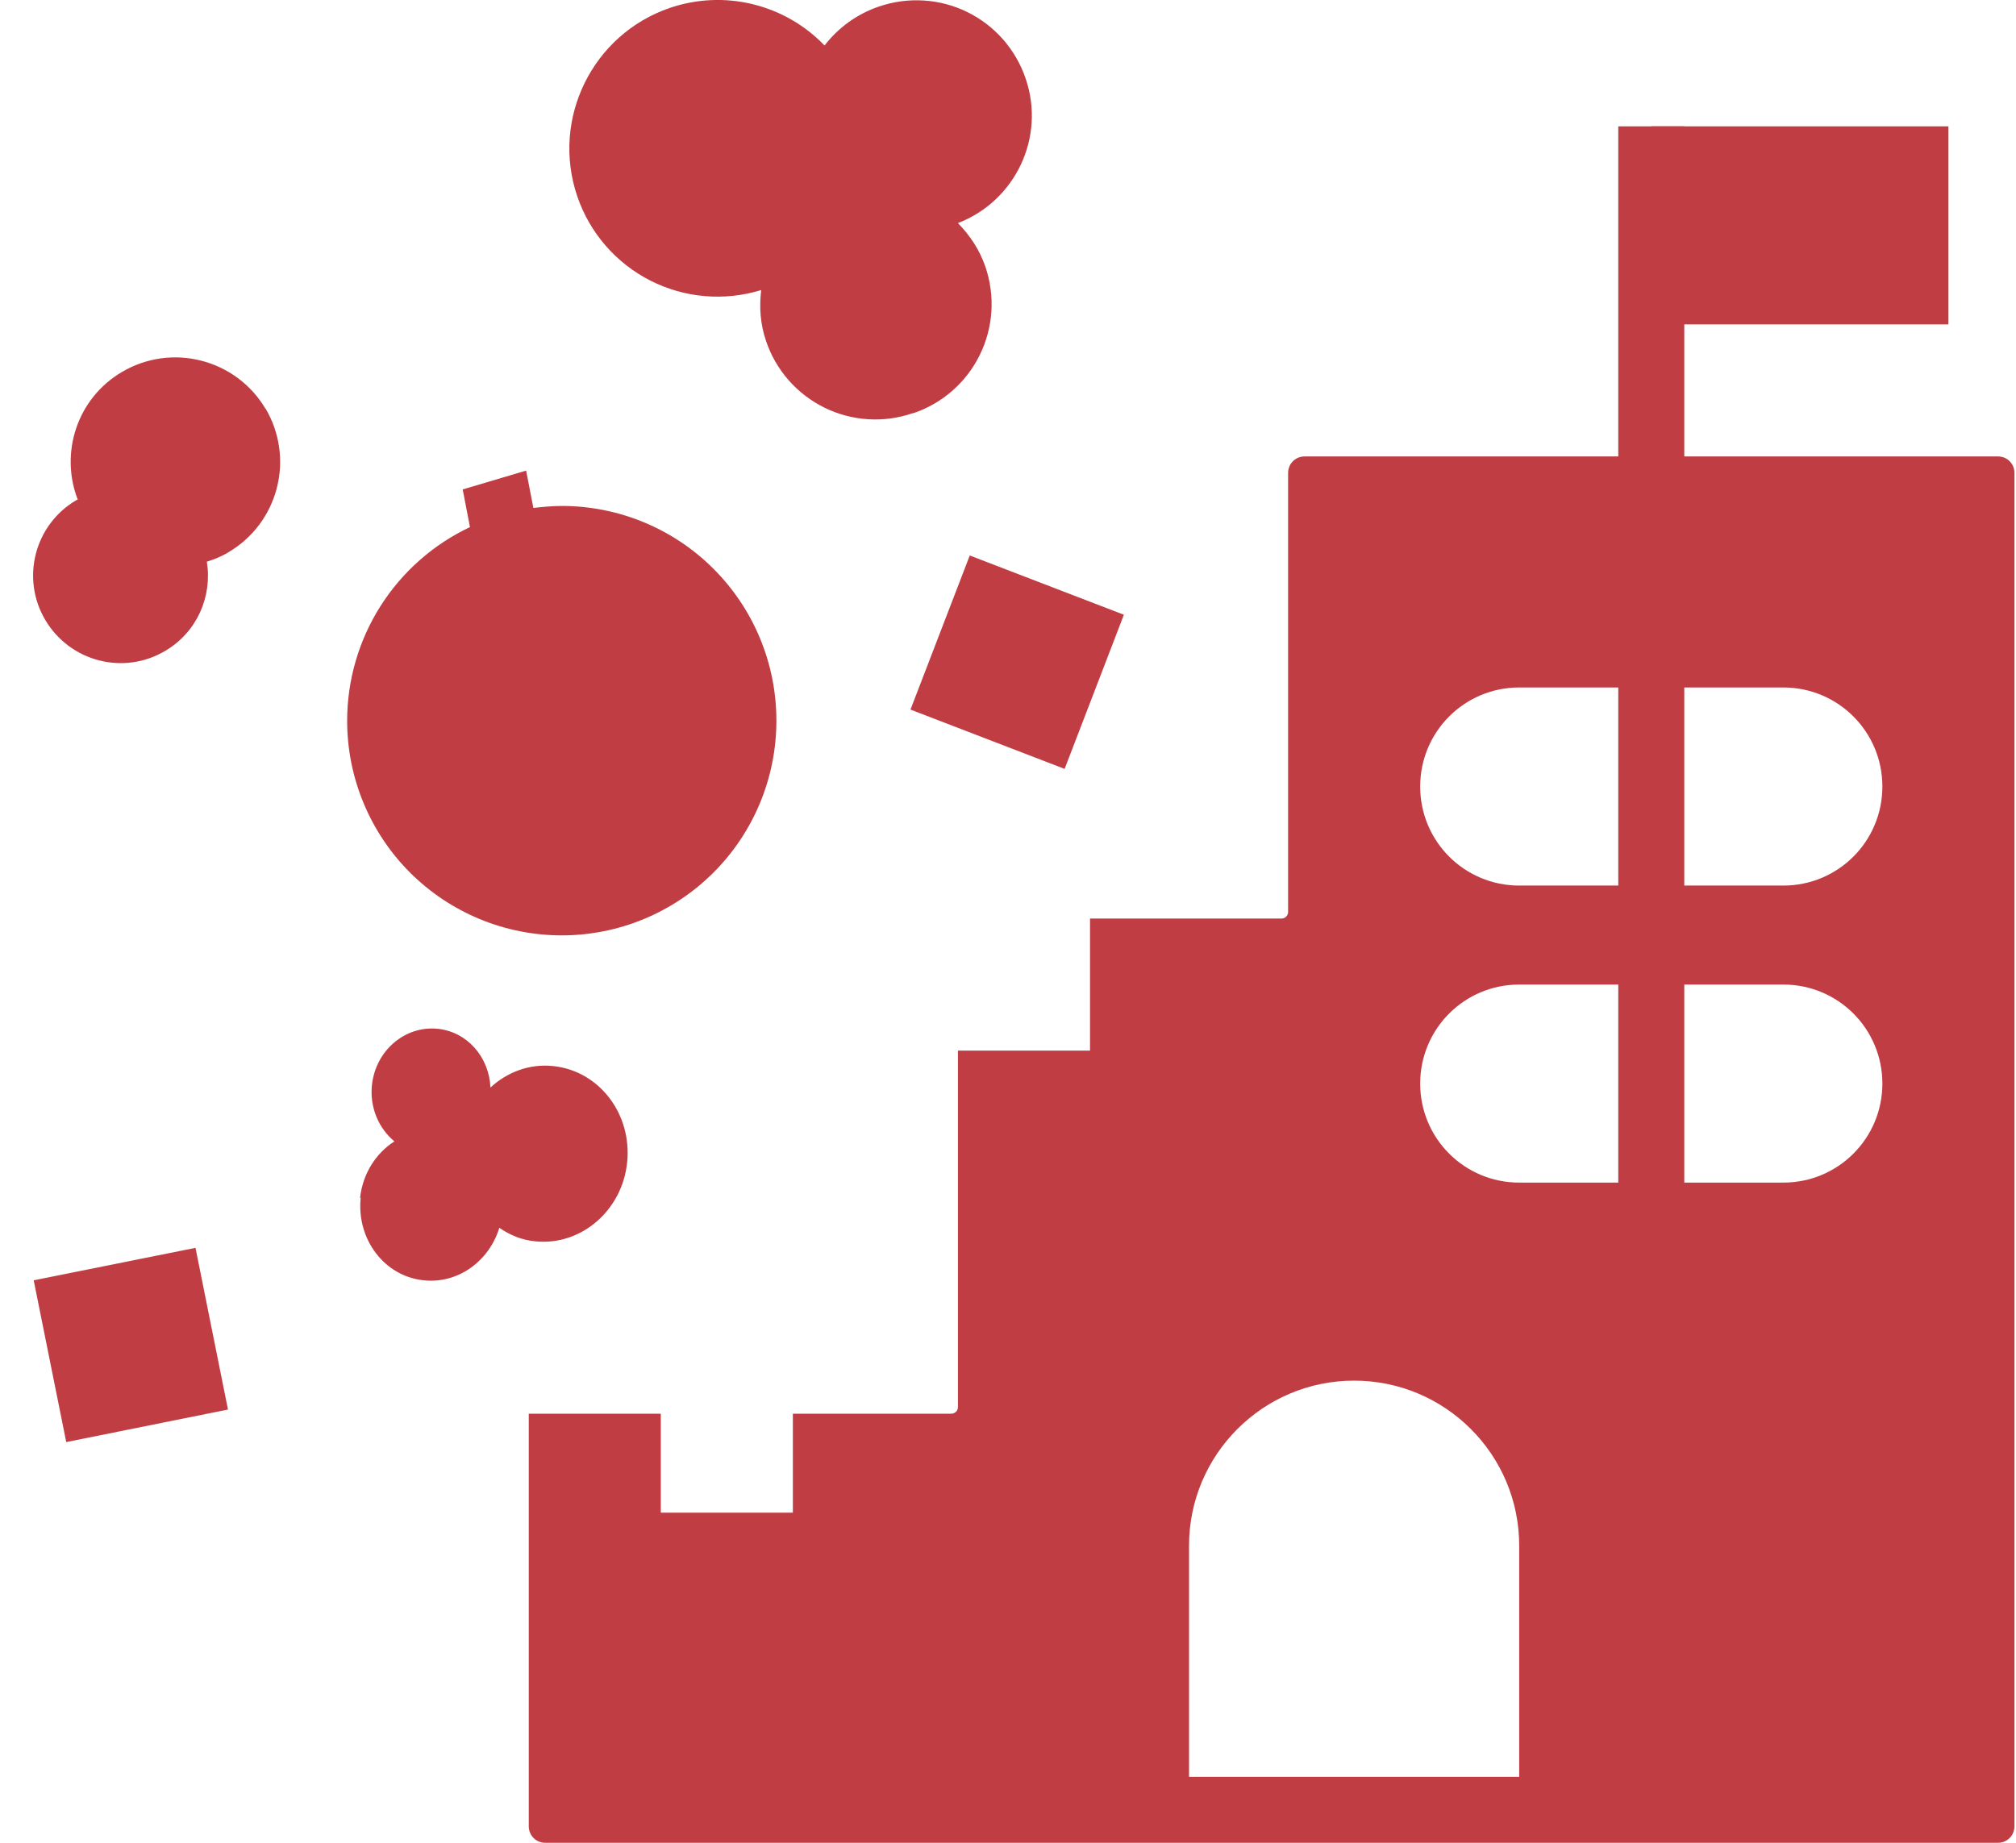
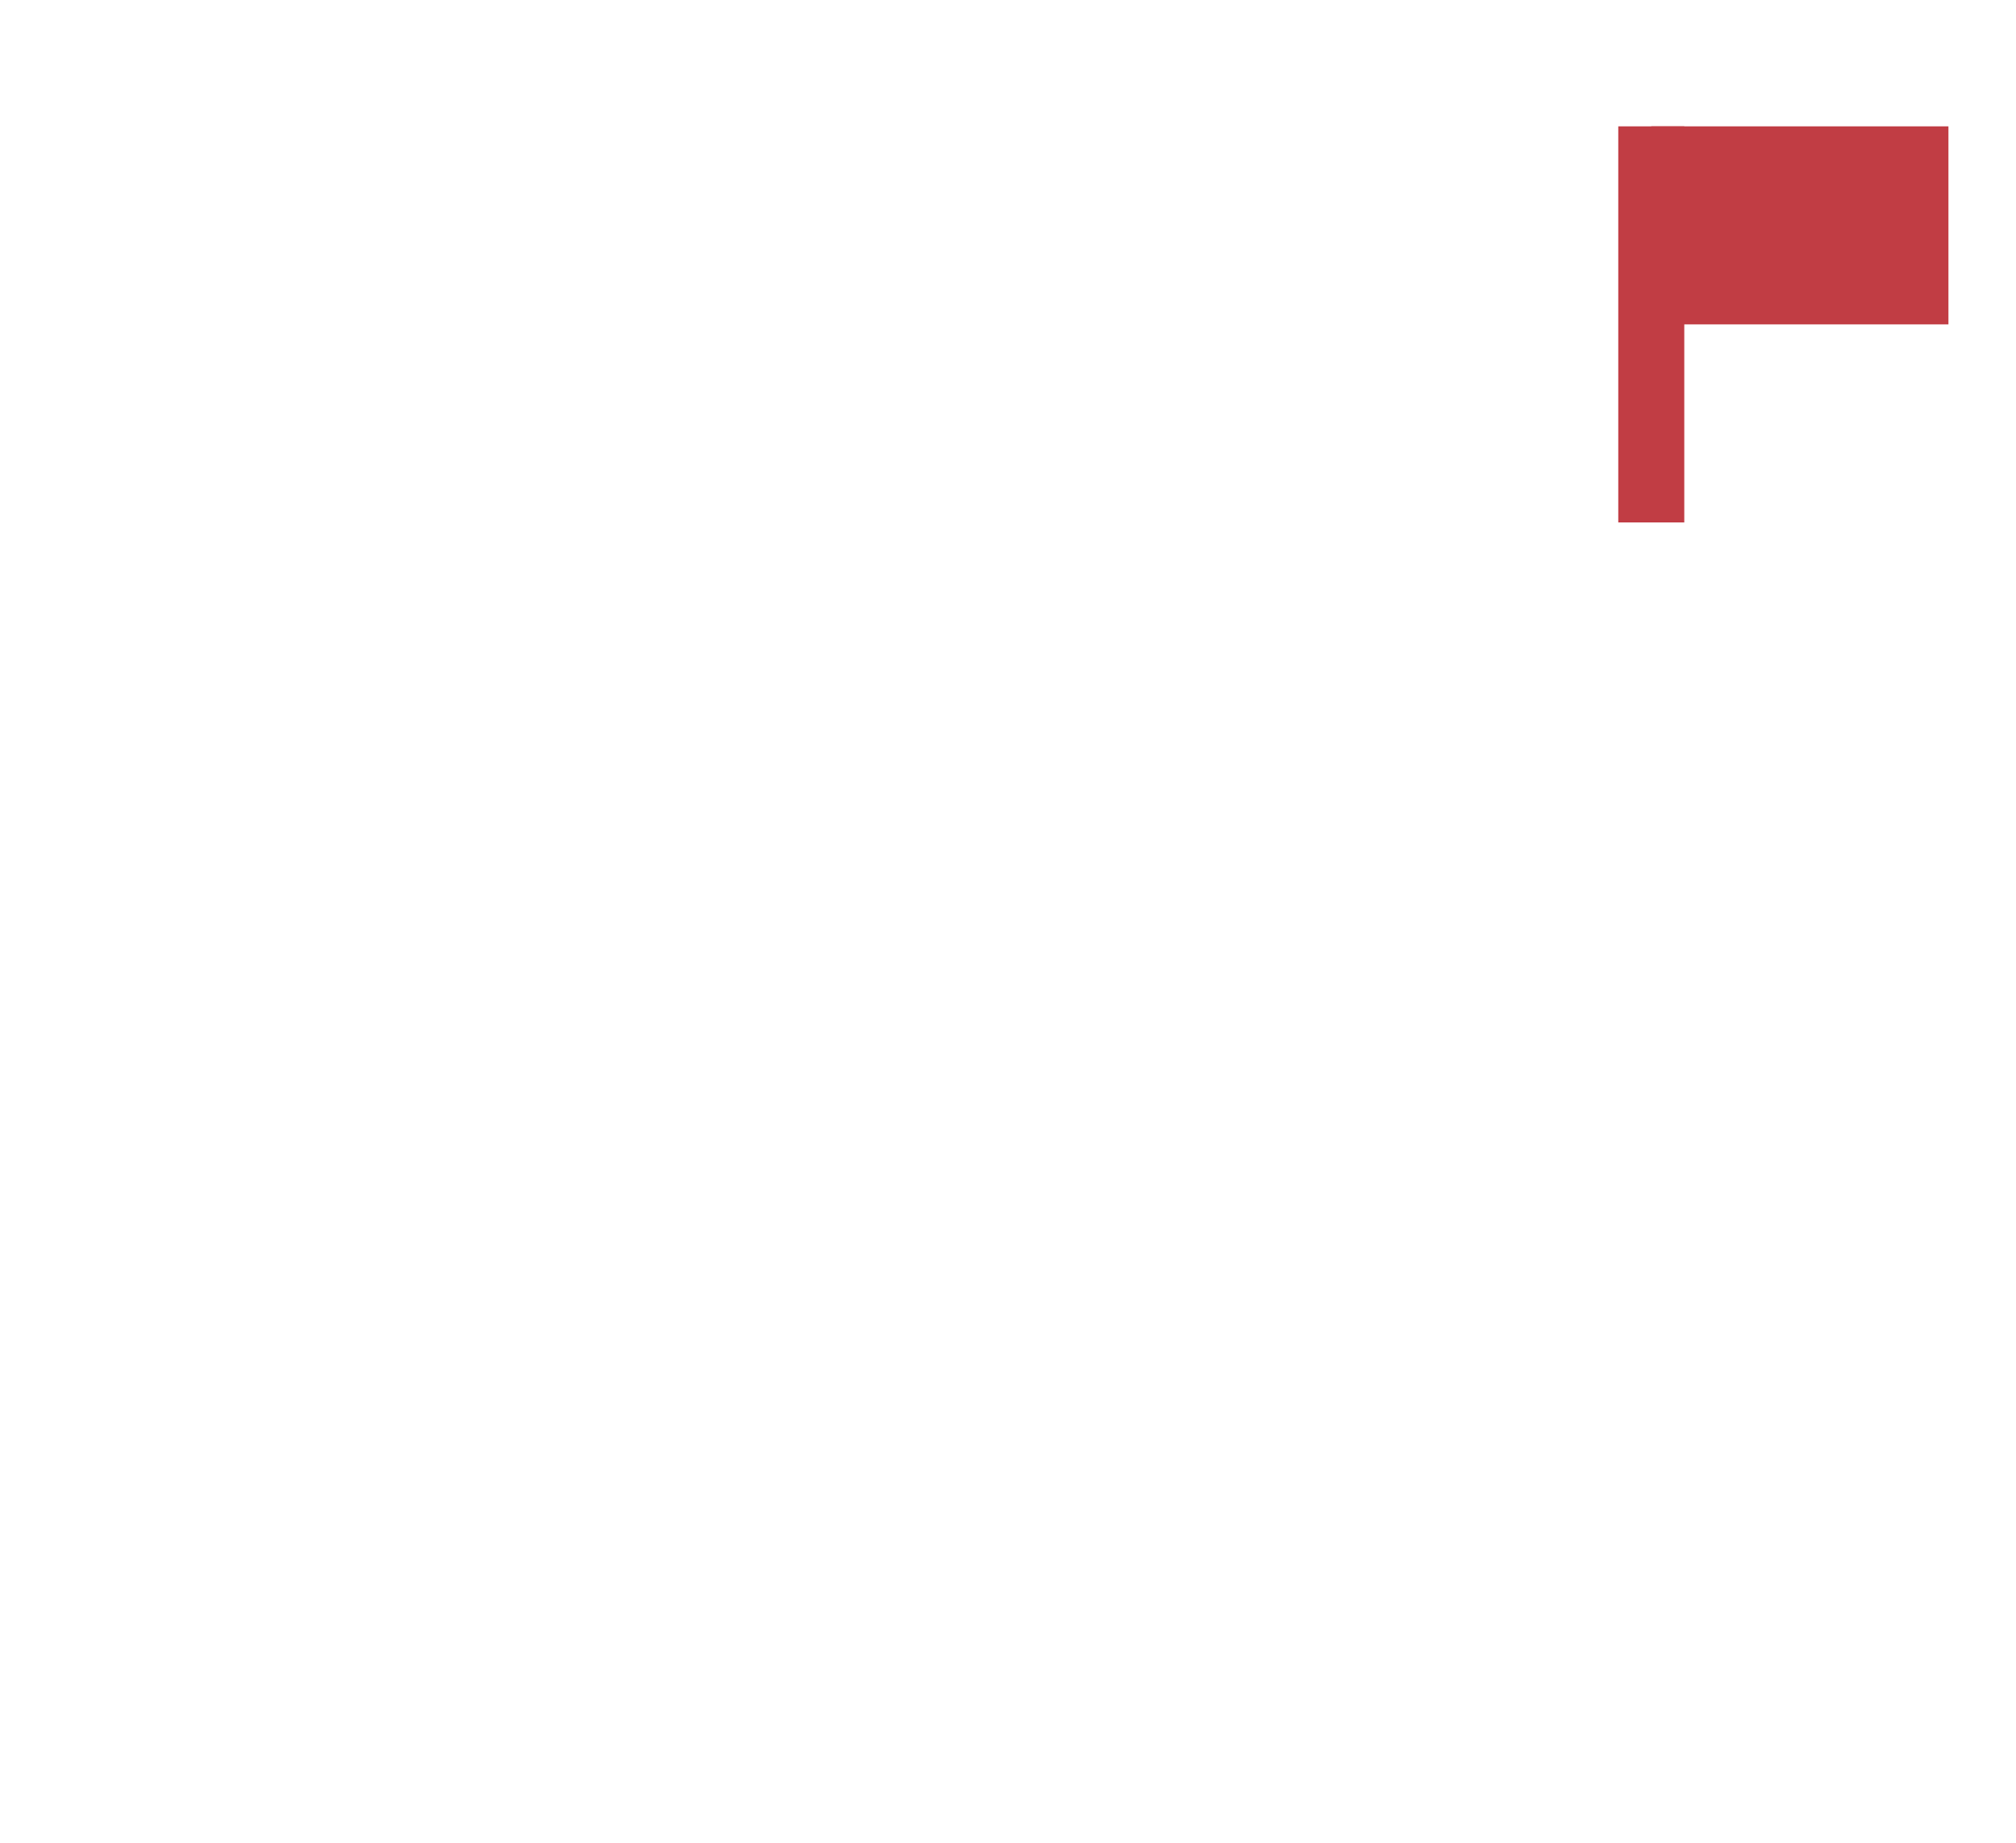
<svg xmlns="http://www.w3.org/2000/svg" width="35" height="32" viewBox="0 0 35 32" fill="none">
  <g id="Group 10">
-     <path id="Vector" d="M34.687 7.926H22.65C22.489 7.926 22.363 8.052 22.363 8.213V15.836C22.363 15.867 22.351 15.896 22.329 15.917C22.308 15.939 22.279 15.951 22.248 15.951H18.924V18.244H16.631V24.434C16.631 24.464 16.619 24.494 16.598 24.515C16.576 24.537 16.547 24.549 16.517 24.549H13.765V26.268H11.472V24.549H9.18V31.713C9.18 31.874 9.306 32 9.466 32H34.687C34.847 32 34.973 31.874 34.973 31.713V8.213C34.973 8.052 34.847 7.926 34.687 7.926ZM26.375 30.854H20.643V26.841C20.643 25.259 21.927 23.975 23.509 23.975C25.091 23.975 26.375 25.259 26.375 26.841V30.854ZM28.095 20.536H26.375C25.424 20.536 24.656 19.768 24.656 18.817C24.656 17.865 25.424 17.097 26.375 17.097H28.095V20.536ZM28.095 15.378H26.375C25.424 15.378 24.656 14.61 24.656 13.658C24.656 12.707 25.424 11.938 26.375 11.938H28.095V15.378ZM30.961 20.536H29.241V17.097H30.961C31.912 17.097 32.68 17.865 32.68 18.817C32.68 19.768 31.912 20.536 30.961 20.536ZM30.961 15.378H29.241V11.938H30.961C31.912 11.938 32.68 12.707 32.68 13.658C32.68 14.61 31.912 15.378 30.961 15.378Z" fill="#C13D44" />
-     <path id="Vector_2" d="M15.807 12.322L16.836 9.646L19.512 10.675L18.483 13.352L15.807 12.322ZM0.585 22.233L3.394 21.669L3.958 24.477L1.15 25.042L0.585 22.233ZM15.857 7.175C16.107 7.091 16.337 6.958 16.535 6.784C16.733 6.61 16.895 6.399 17.011 6.162C17.127 5.926 17.195 5.669 17.212 5.406C17.228 5.143 17.192 4.879 17.107 4.63C17.004 4.332 16.837 4.086 16.631 3.874C17.628 3.49 18.156 2.383 17.806 1.363C17.721 1.113 17.588 0.883 17.415 0.685C17.241 0.487 17.03 0.325 16.793 0.209C16.557 0.093 16.3 0.025 16.037 0.009C15.774 -0.008 15.51 0.028 15.261 0.113C14.871 0.245 14.55 0.486 14.315 0.79C13.976 0.437 13.544 0.189 13.069 0.073C12.594 -0.043 12.096 -0.021 11.633 0.136C10.286 0.595 9.564 2.062 10.022 3.409C10.238 4.043 10.692 4.567 11.288 4.871C11.884 5.175 12.575 5.234 13.215 5.037C13.18 5.329 13.198 5.628 13.301 5.926C13.385 6.175 13.518 6.405 13.692 6.603C13.866 6.801 14.077 6.963 14.314 7.079C14.55 7.195 14.807 7.264 15.07 7.28C15.333 7.297 15.597 7.261 15.846 7.175H15.857ZM4.611 7.101C4.366 6.685 3.965 6.384 3.497 6.264C3.03 6.143 2.534 6.213 2.118 6.459C1.338 6.917 1.035 7.863 1.35 8.677C1.338 8.677 1.333 8.683 1.321 8.688C0.599 9.113 0.358 10.047 0.788 10.769C1.218 11.491 2.147 11.732 2.869 11.302C3.425 10.975 3.688 10.351 3.591 9.754C3.717 9.714 3.849 9.663 3.969 9.588C4.385 9.343 4.686 8.942 4.806 8.474C4.927 8.007 4.856 7.511 4.611 7.095V7.101ZM6.262 20.8C6.188 21.522 6.675 22.164 7.357 22.233C7.953 22.296 8.492 21.9 8.669 21.321C8.853 21.448 9.059 21.534 9.294 21.556C10.085 21.637 10.802 21.023 10.888 20.186C10.974 19.344 10.406 18.599 9.609 18.513C9.197 18.467 8.807 18.616 8.515 18.885C8.492 18.358 8.113 17.917 7.598 17.865C7.03 17.808 6.52 18.243 6.457 18.845C6.417 19.235 6.577 19.596 6.847 19.82C6.526 20.026 6.296 20.381 6.251 20.805L6.262 20.8ZM13.479 12.511C13.479 11.523 13.086 10.576 12.387 9.877C11.688 9.178 10.741 8.786 9.753 8.786C9.587 8.786 9.42 8.803 9.26 8.82L9.134 8.172L8.033 8.499L8.159 9.153C7.522 9.454 6.983 9.93 6.605 10.526C6.228 11.121 6.027 11.812 6.027 12.517C6.027 13.505 6.42 14.453 7.118 15.152C7.817 15.85 8.765 16.243 9.753 16.243C10.741 16.243 11.688 15.85 12.387 15.152C13.086 14.453 13.479 13.505 13.479 12.517V12.511Z" fill="#C13D44" />
    <rect id="Rectangle 12" x="28.095" y="2.194" width="1.146" height="6.878" fill="#C13D44" />
    <rect id="Rectangle 13" x="28.668" y="2.194" width="5.159" height="3.439" fill="#C13D44" />
  </g>
</svg>